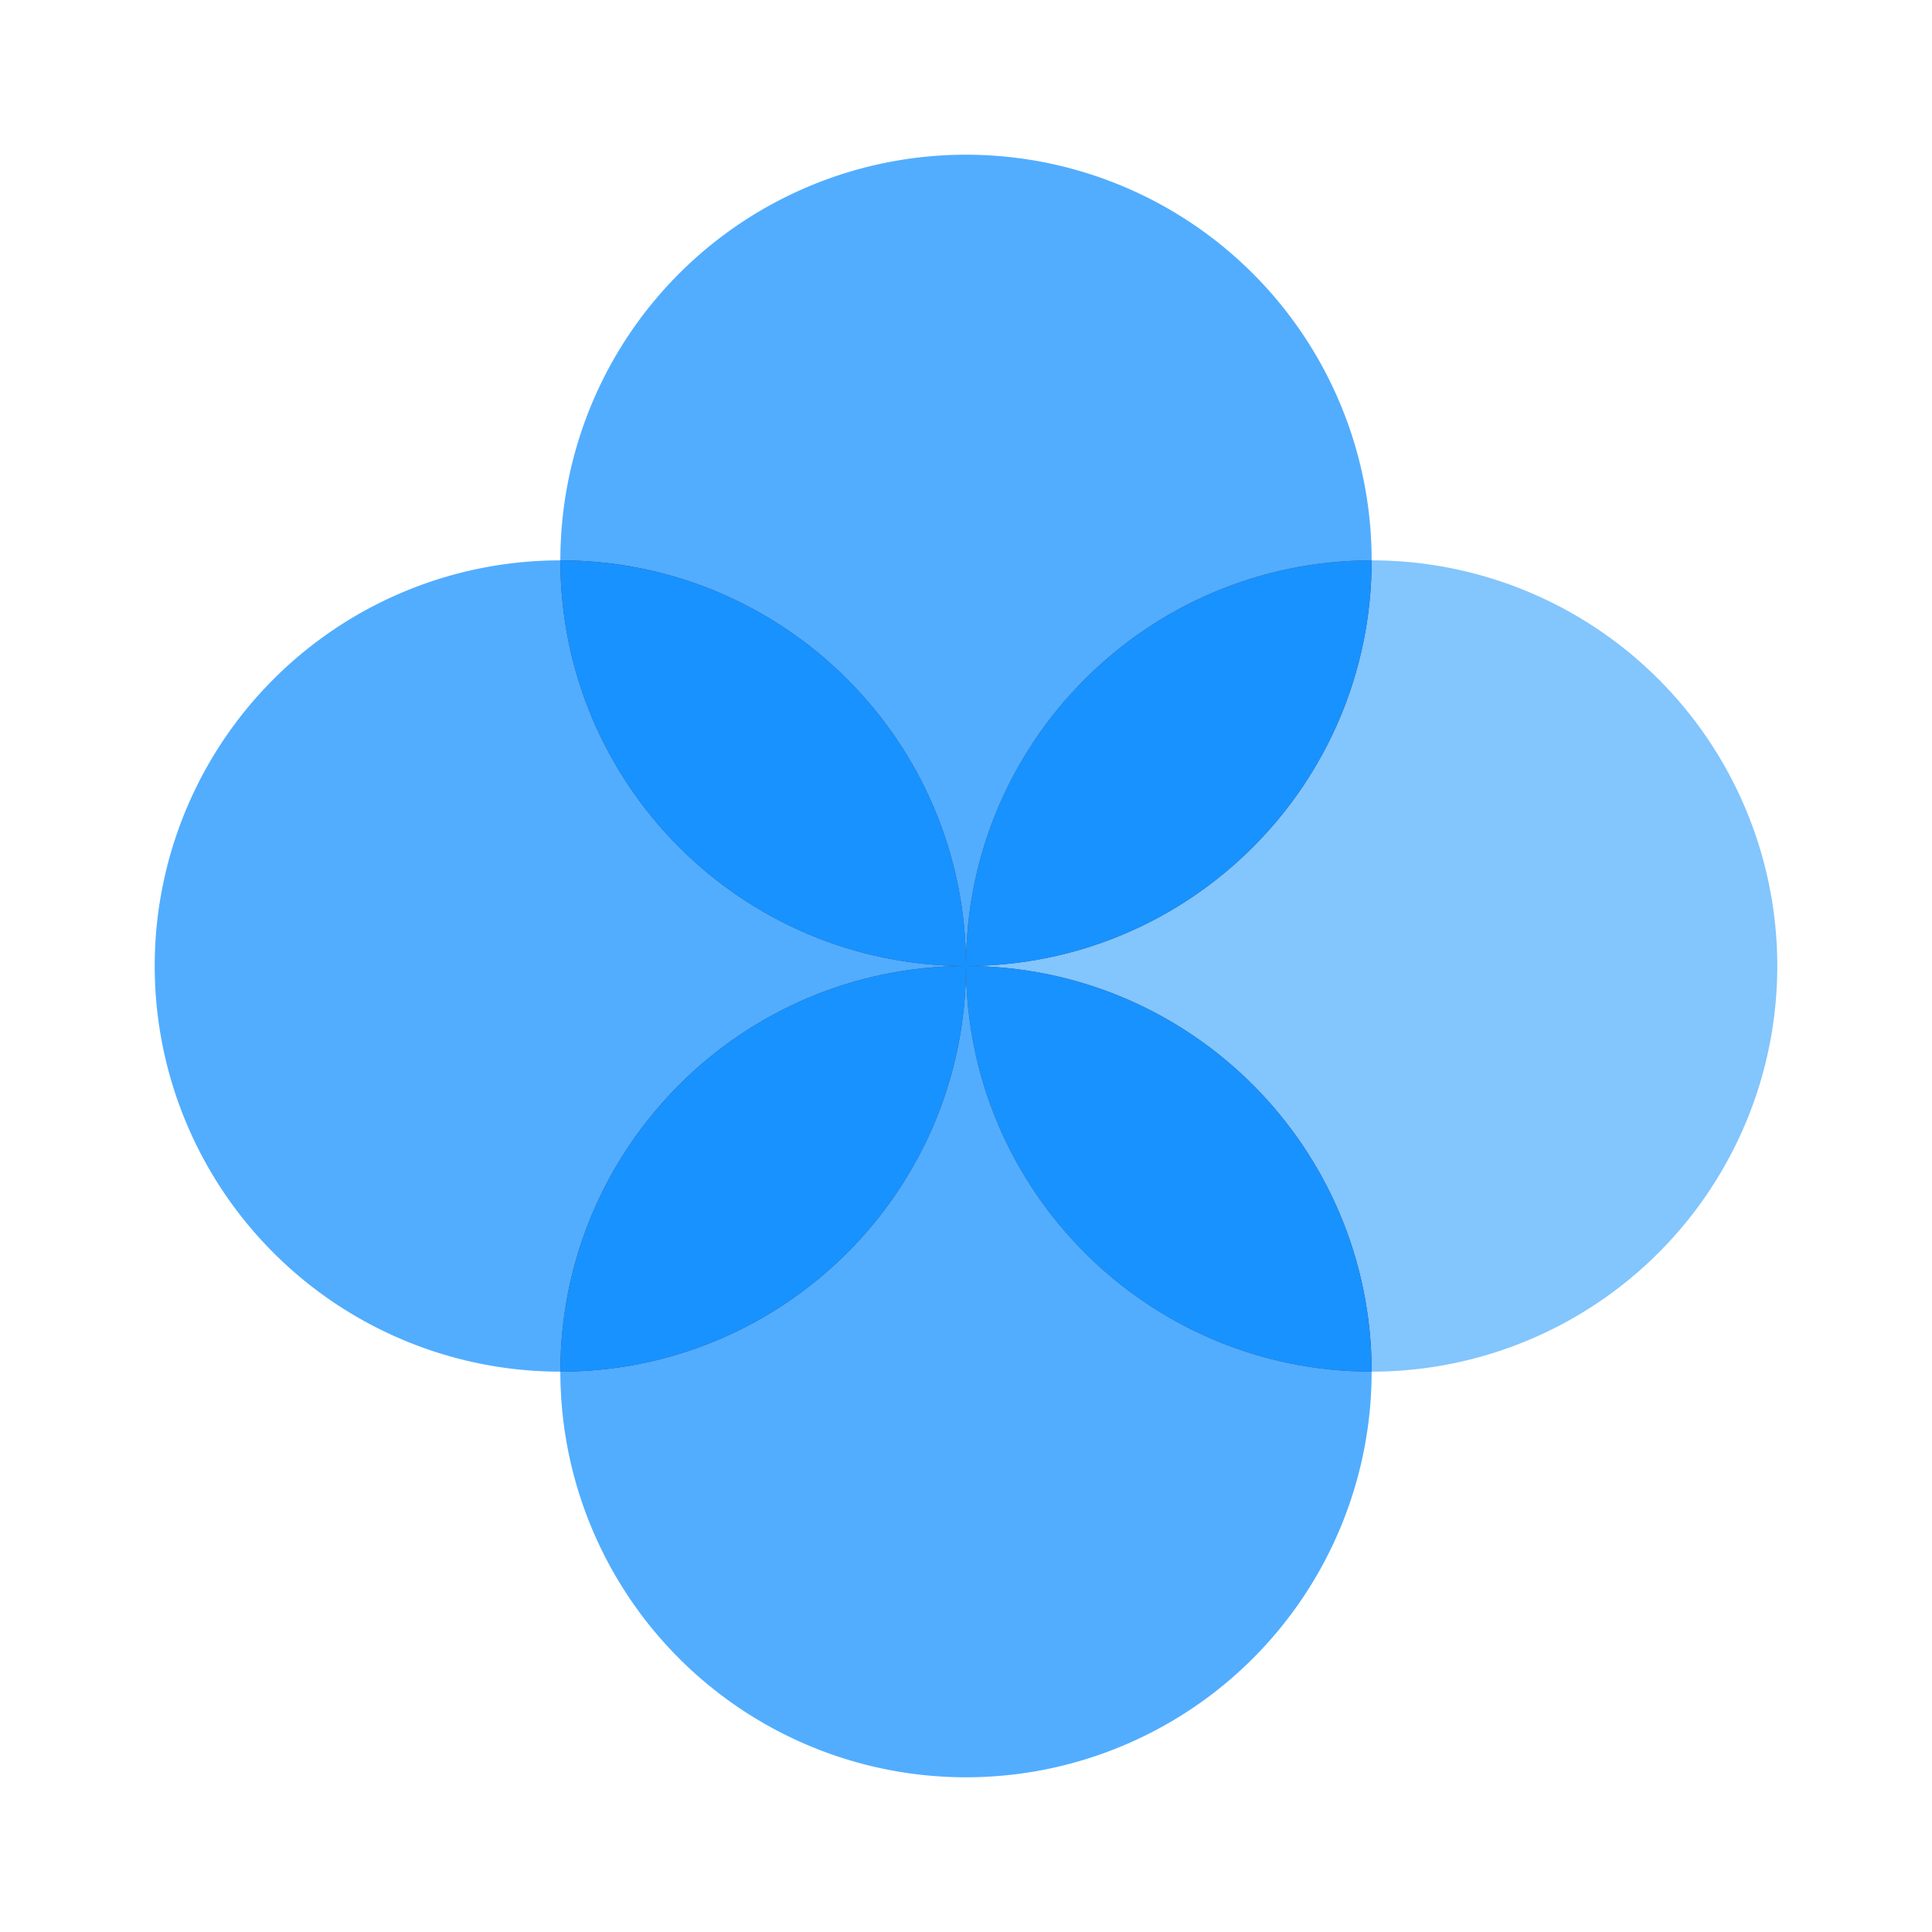
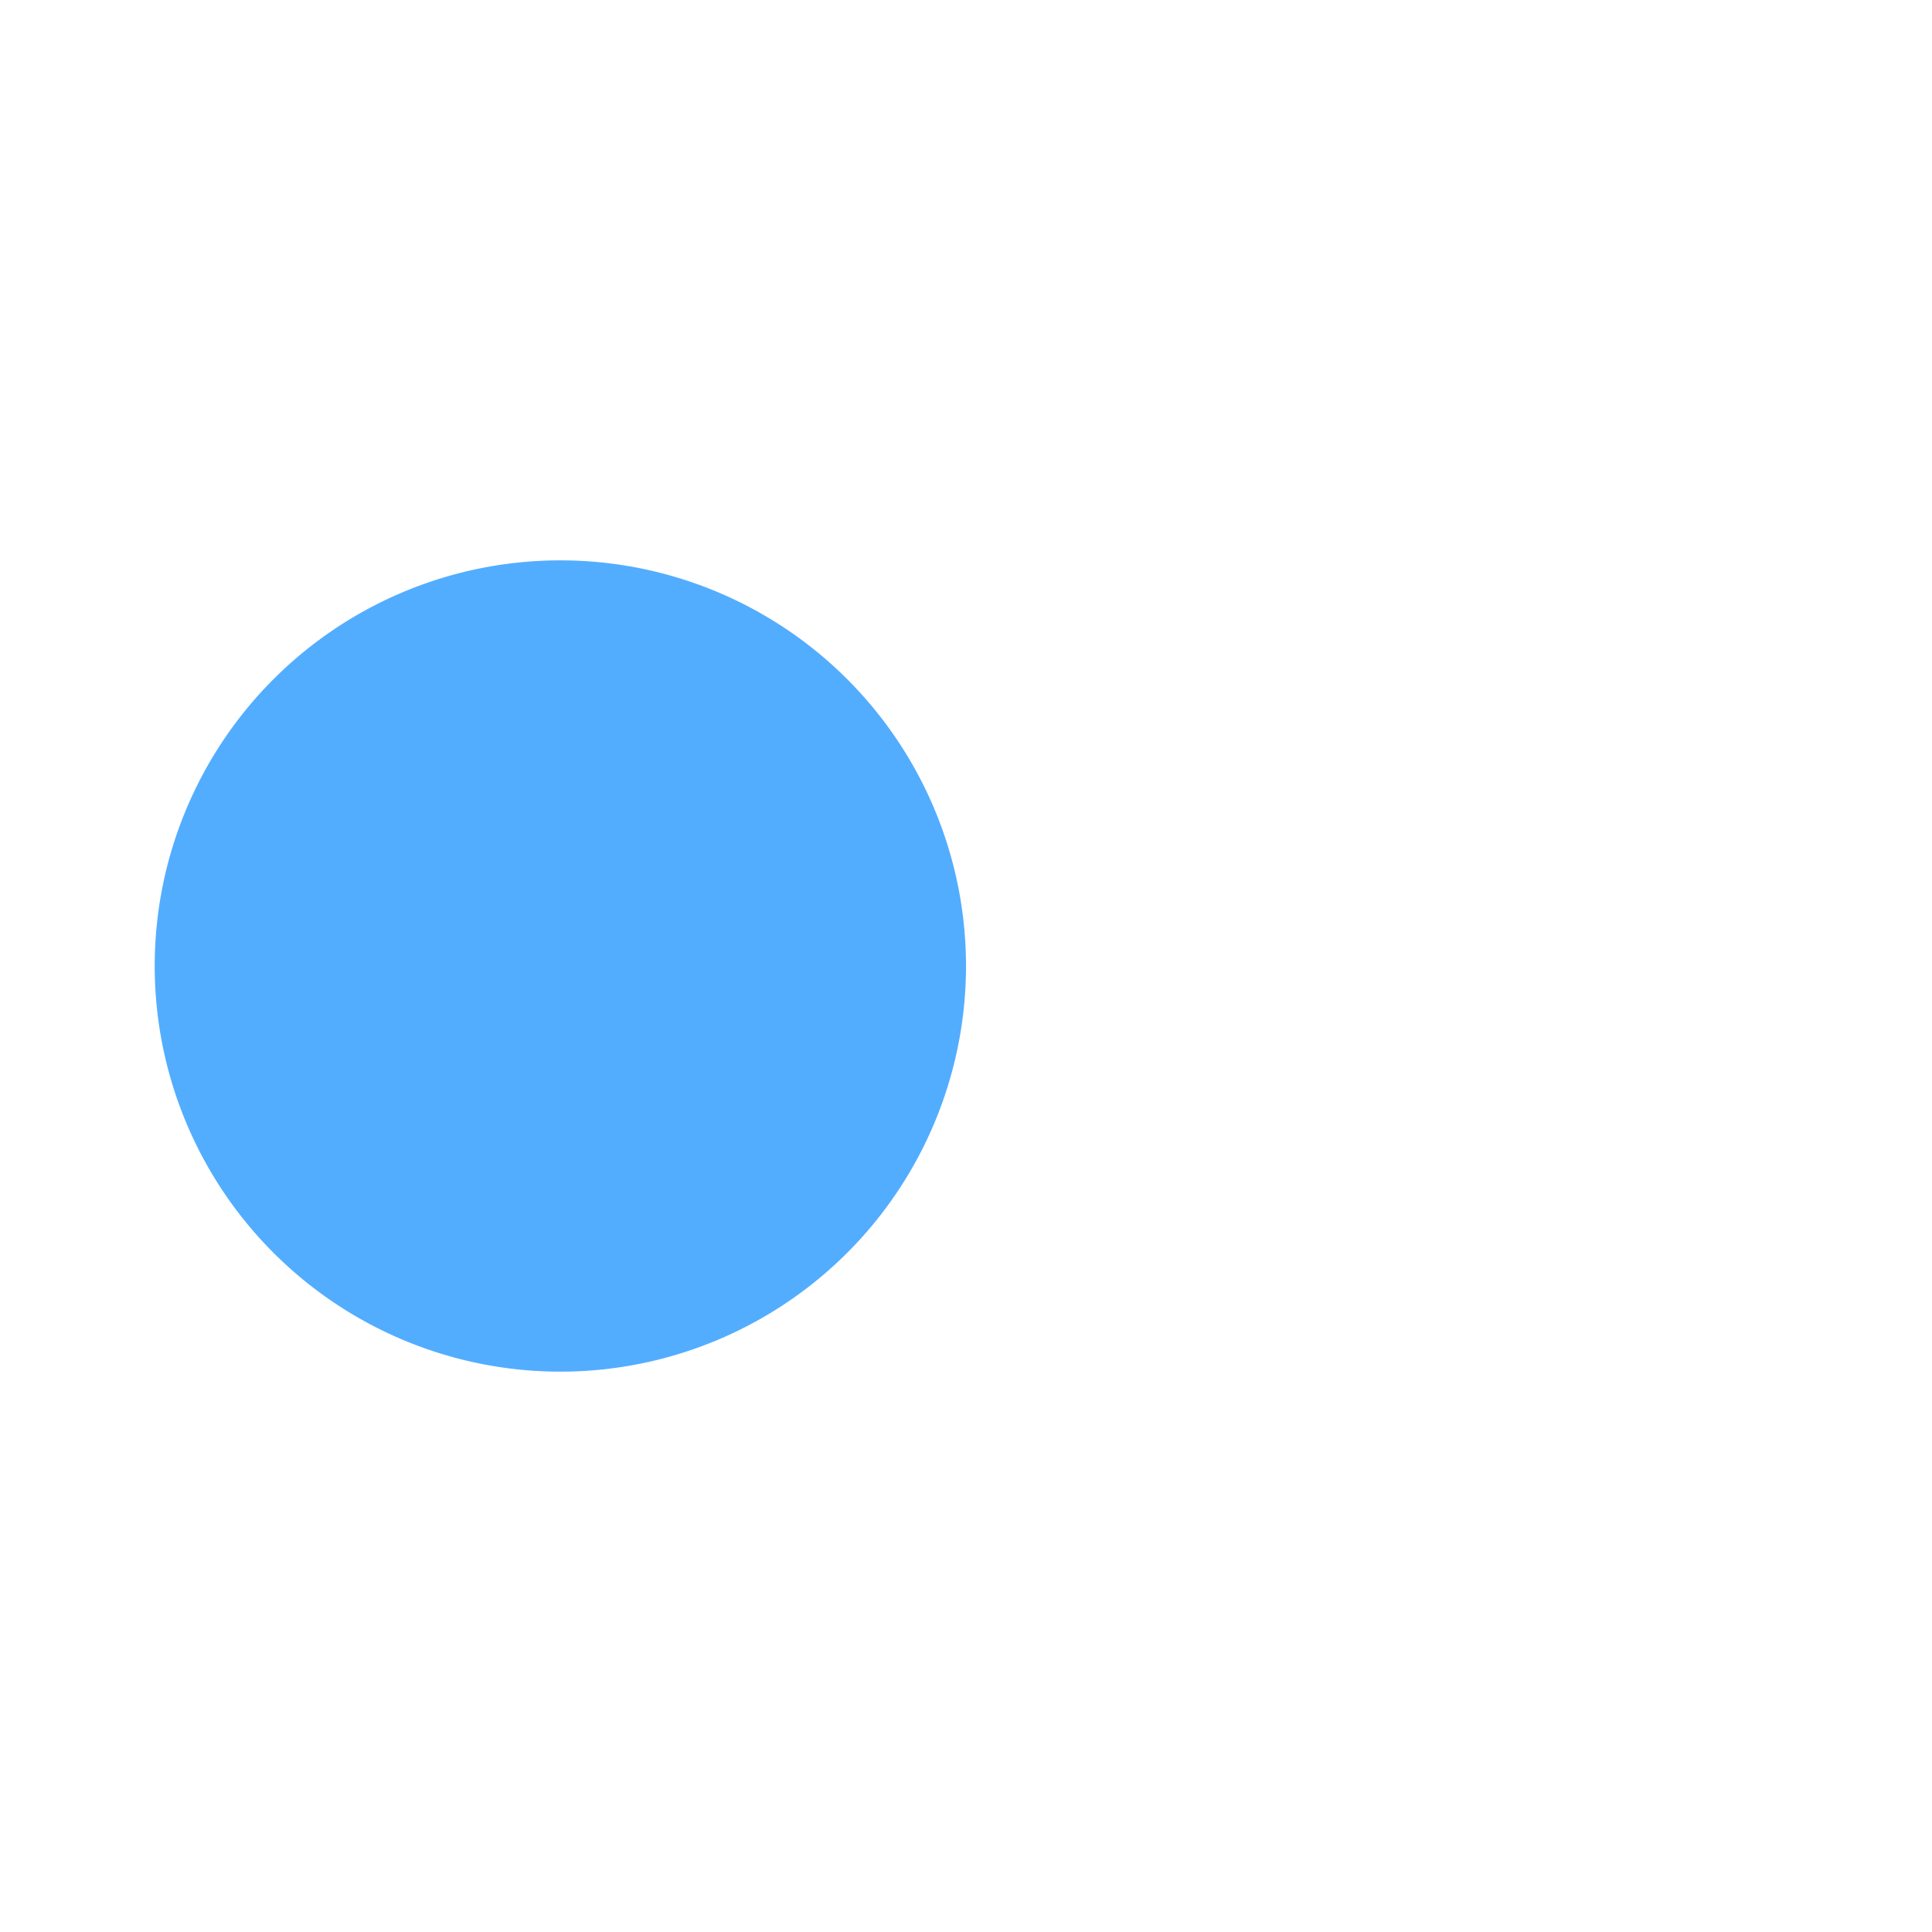
<svg xmlns="http://www.w3.org/2000/svg" t="1718353386998" class="icon" viewBox="0 0 1024 1024" version="1.1" p-id="12899" width="200" height="200">
-   <path d="M512 297m-215 0a215 215 0 1 0 430 0 215 215 0 1 0-430 0Z" fill="#52adff" p-id="12900" />
-   <path d="M512 727m-215 0a215 215 0 1 0 430 0 215 215 0 1 0-430 0Z" fill="#52adff" p-id="12901" />
-   <path d="M727 512m-215 0a215 215 0 1 0 430 0 215 215 0 1 0-430 0Z" fill="#83c5fd" p-id="12902" />
+   <path d="M512 297m-215 0Z" fill="#52adff" p-id="12900" />
  <path d="M297 512m-215 0a215 215 0 1 0 430 0 215 215 0 1 0-430 0Z" fill="#52adff" p-id="12903" />
-   <path d="M512 512c-118.74 0-215-96.26-215-215 118.74 0 215 96.26 215 215zM727 297c0 118.74-96.26 215-215 215 0-118.74 96.26-215 215-215zM512 512c0 118.74-96.26 215-215 215 0-118.74 96.26-215 215-215zM727 727c-118.74 0-215-96.26-215-215 118.74 0 215 96.26 215 215z" fill="#3D4265" p-id="12904" />
-   <path d="M727 727c-118.74 0-215-96.26-215-215 118.74 0 215 96.26 215 215zM512 512c0-118.74 96.26-215 215-215 0 118.74-96.26 215-215 215zM512 512c0 118.74-96.26 215-215 215 0-118.74 96.26-215 215-215zM512 512c-118.74 0-215-96.26-215-215 118.74 0 215 96.26 215 215z" fill="#1892ff" p-id="12905" />
</svg>